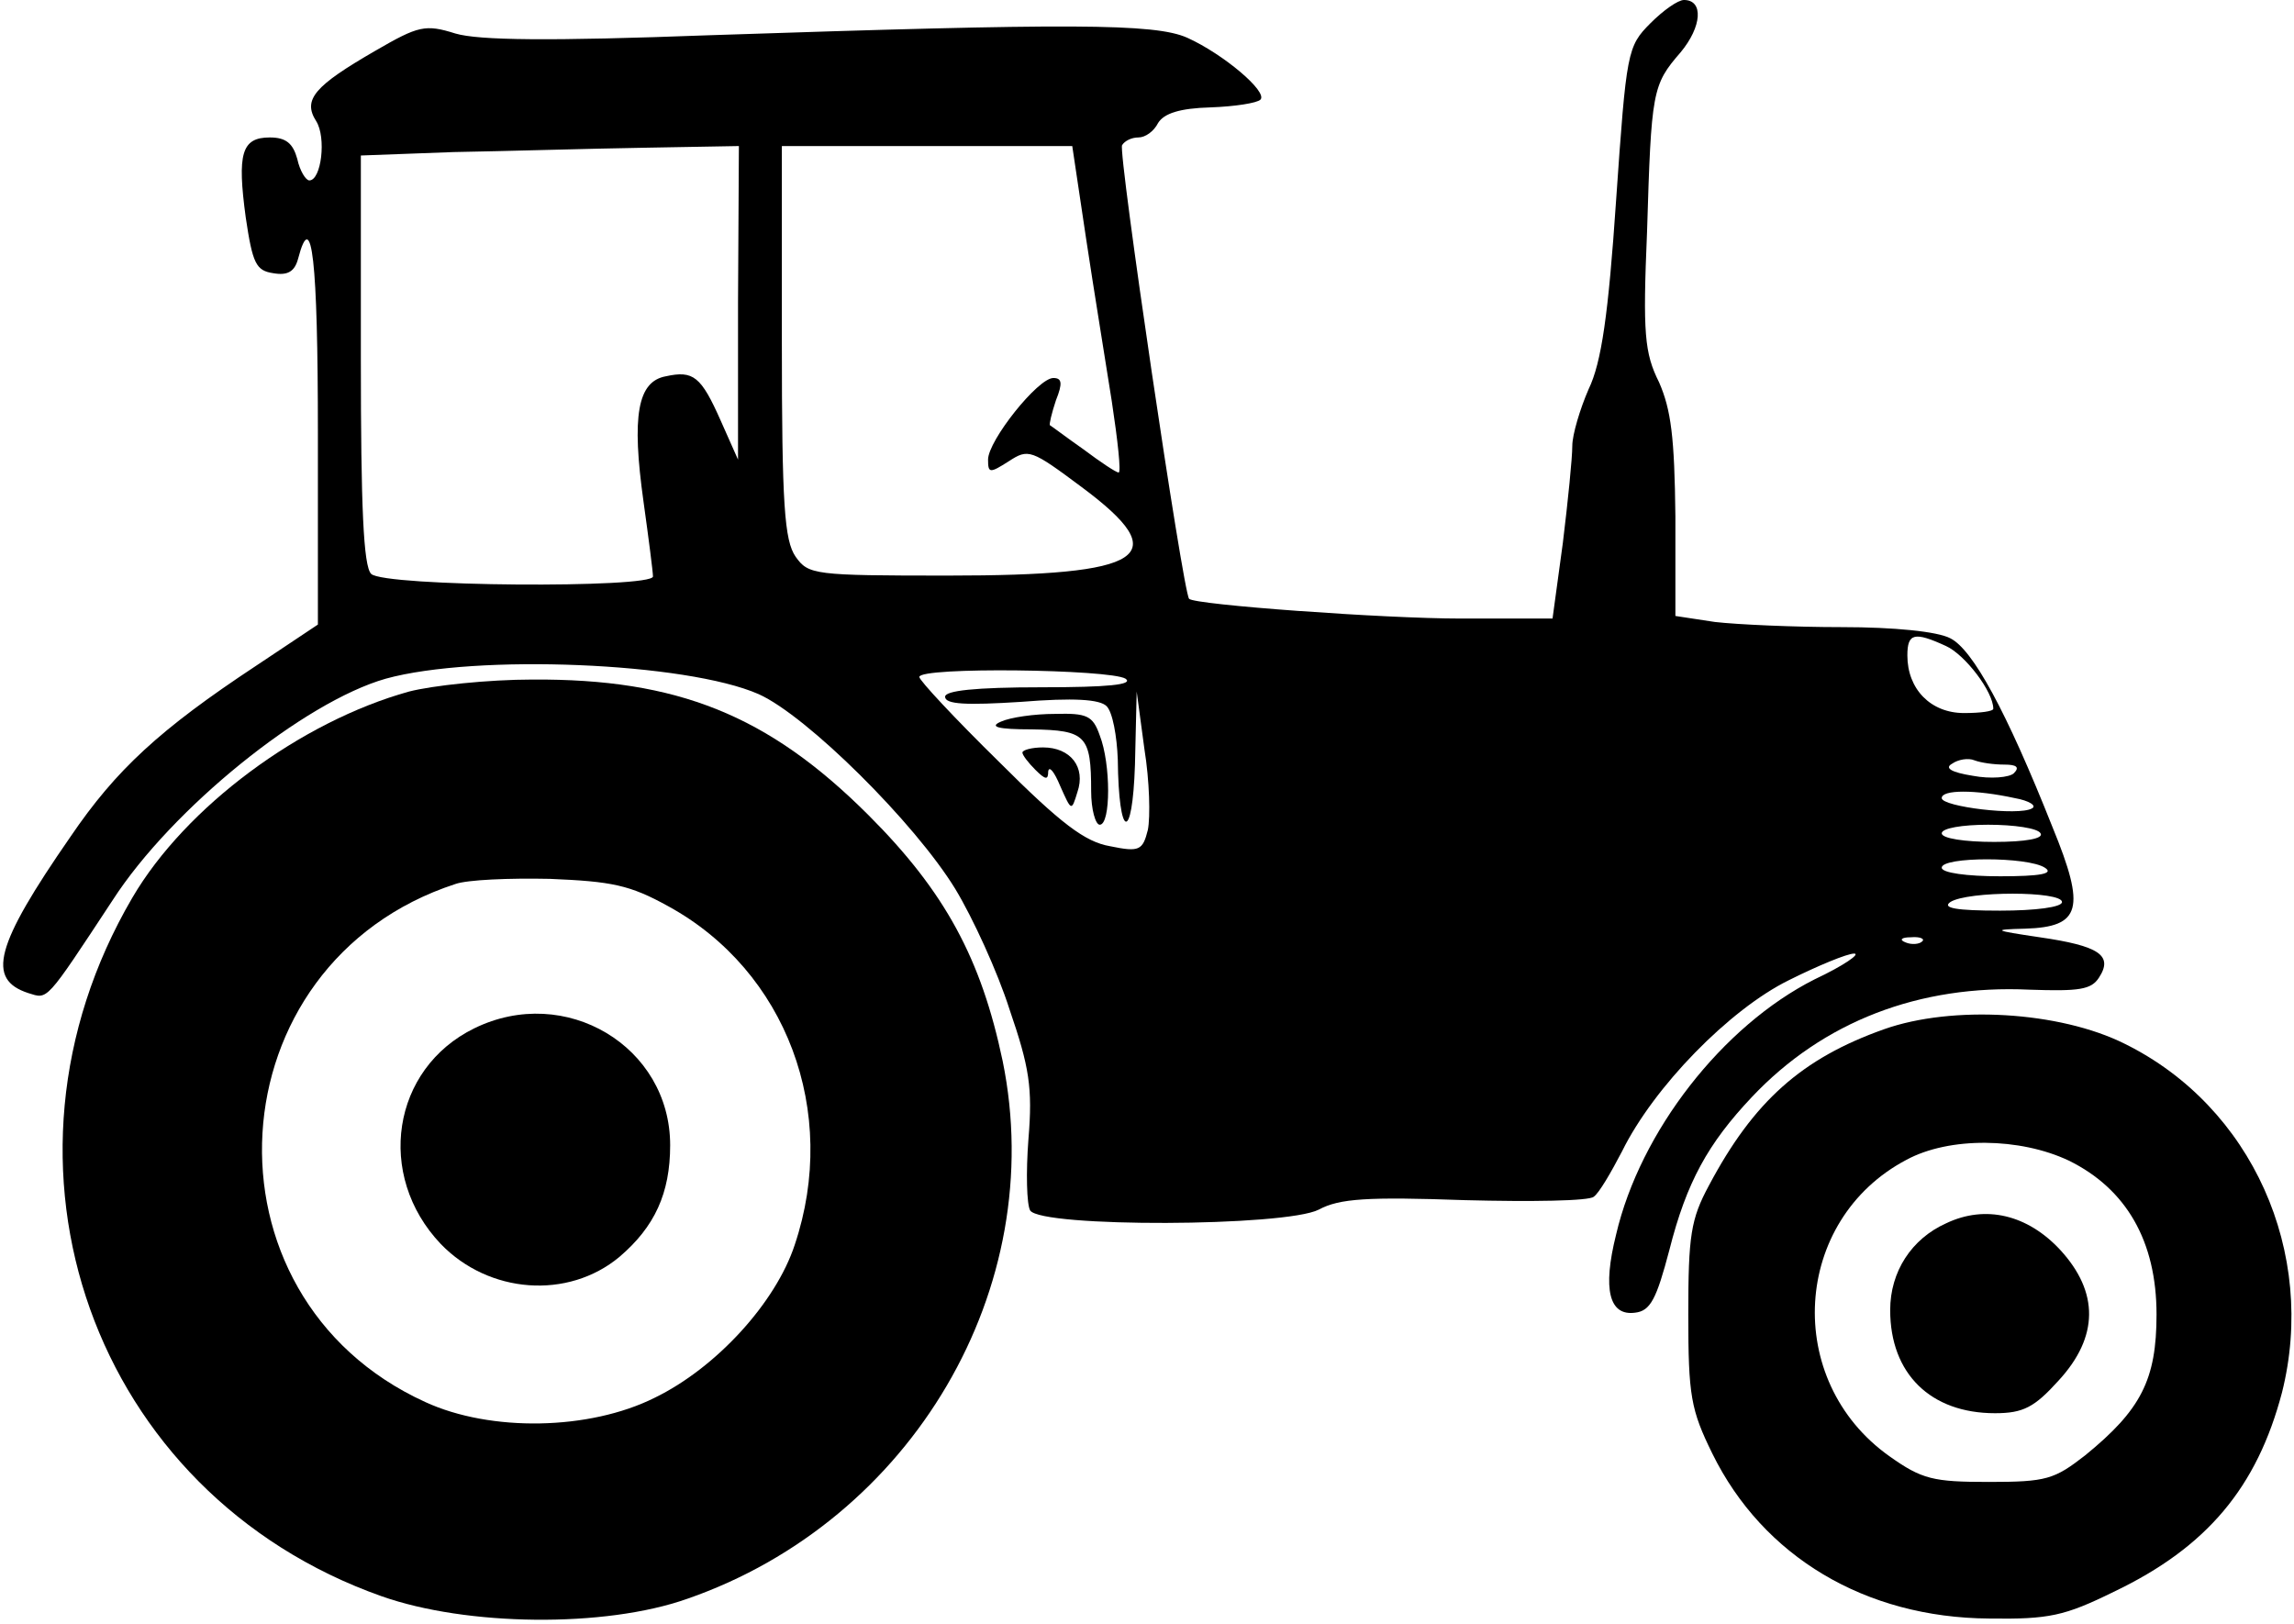
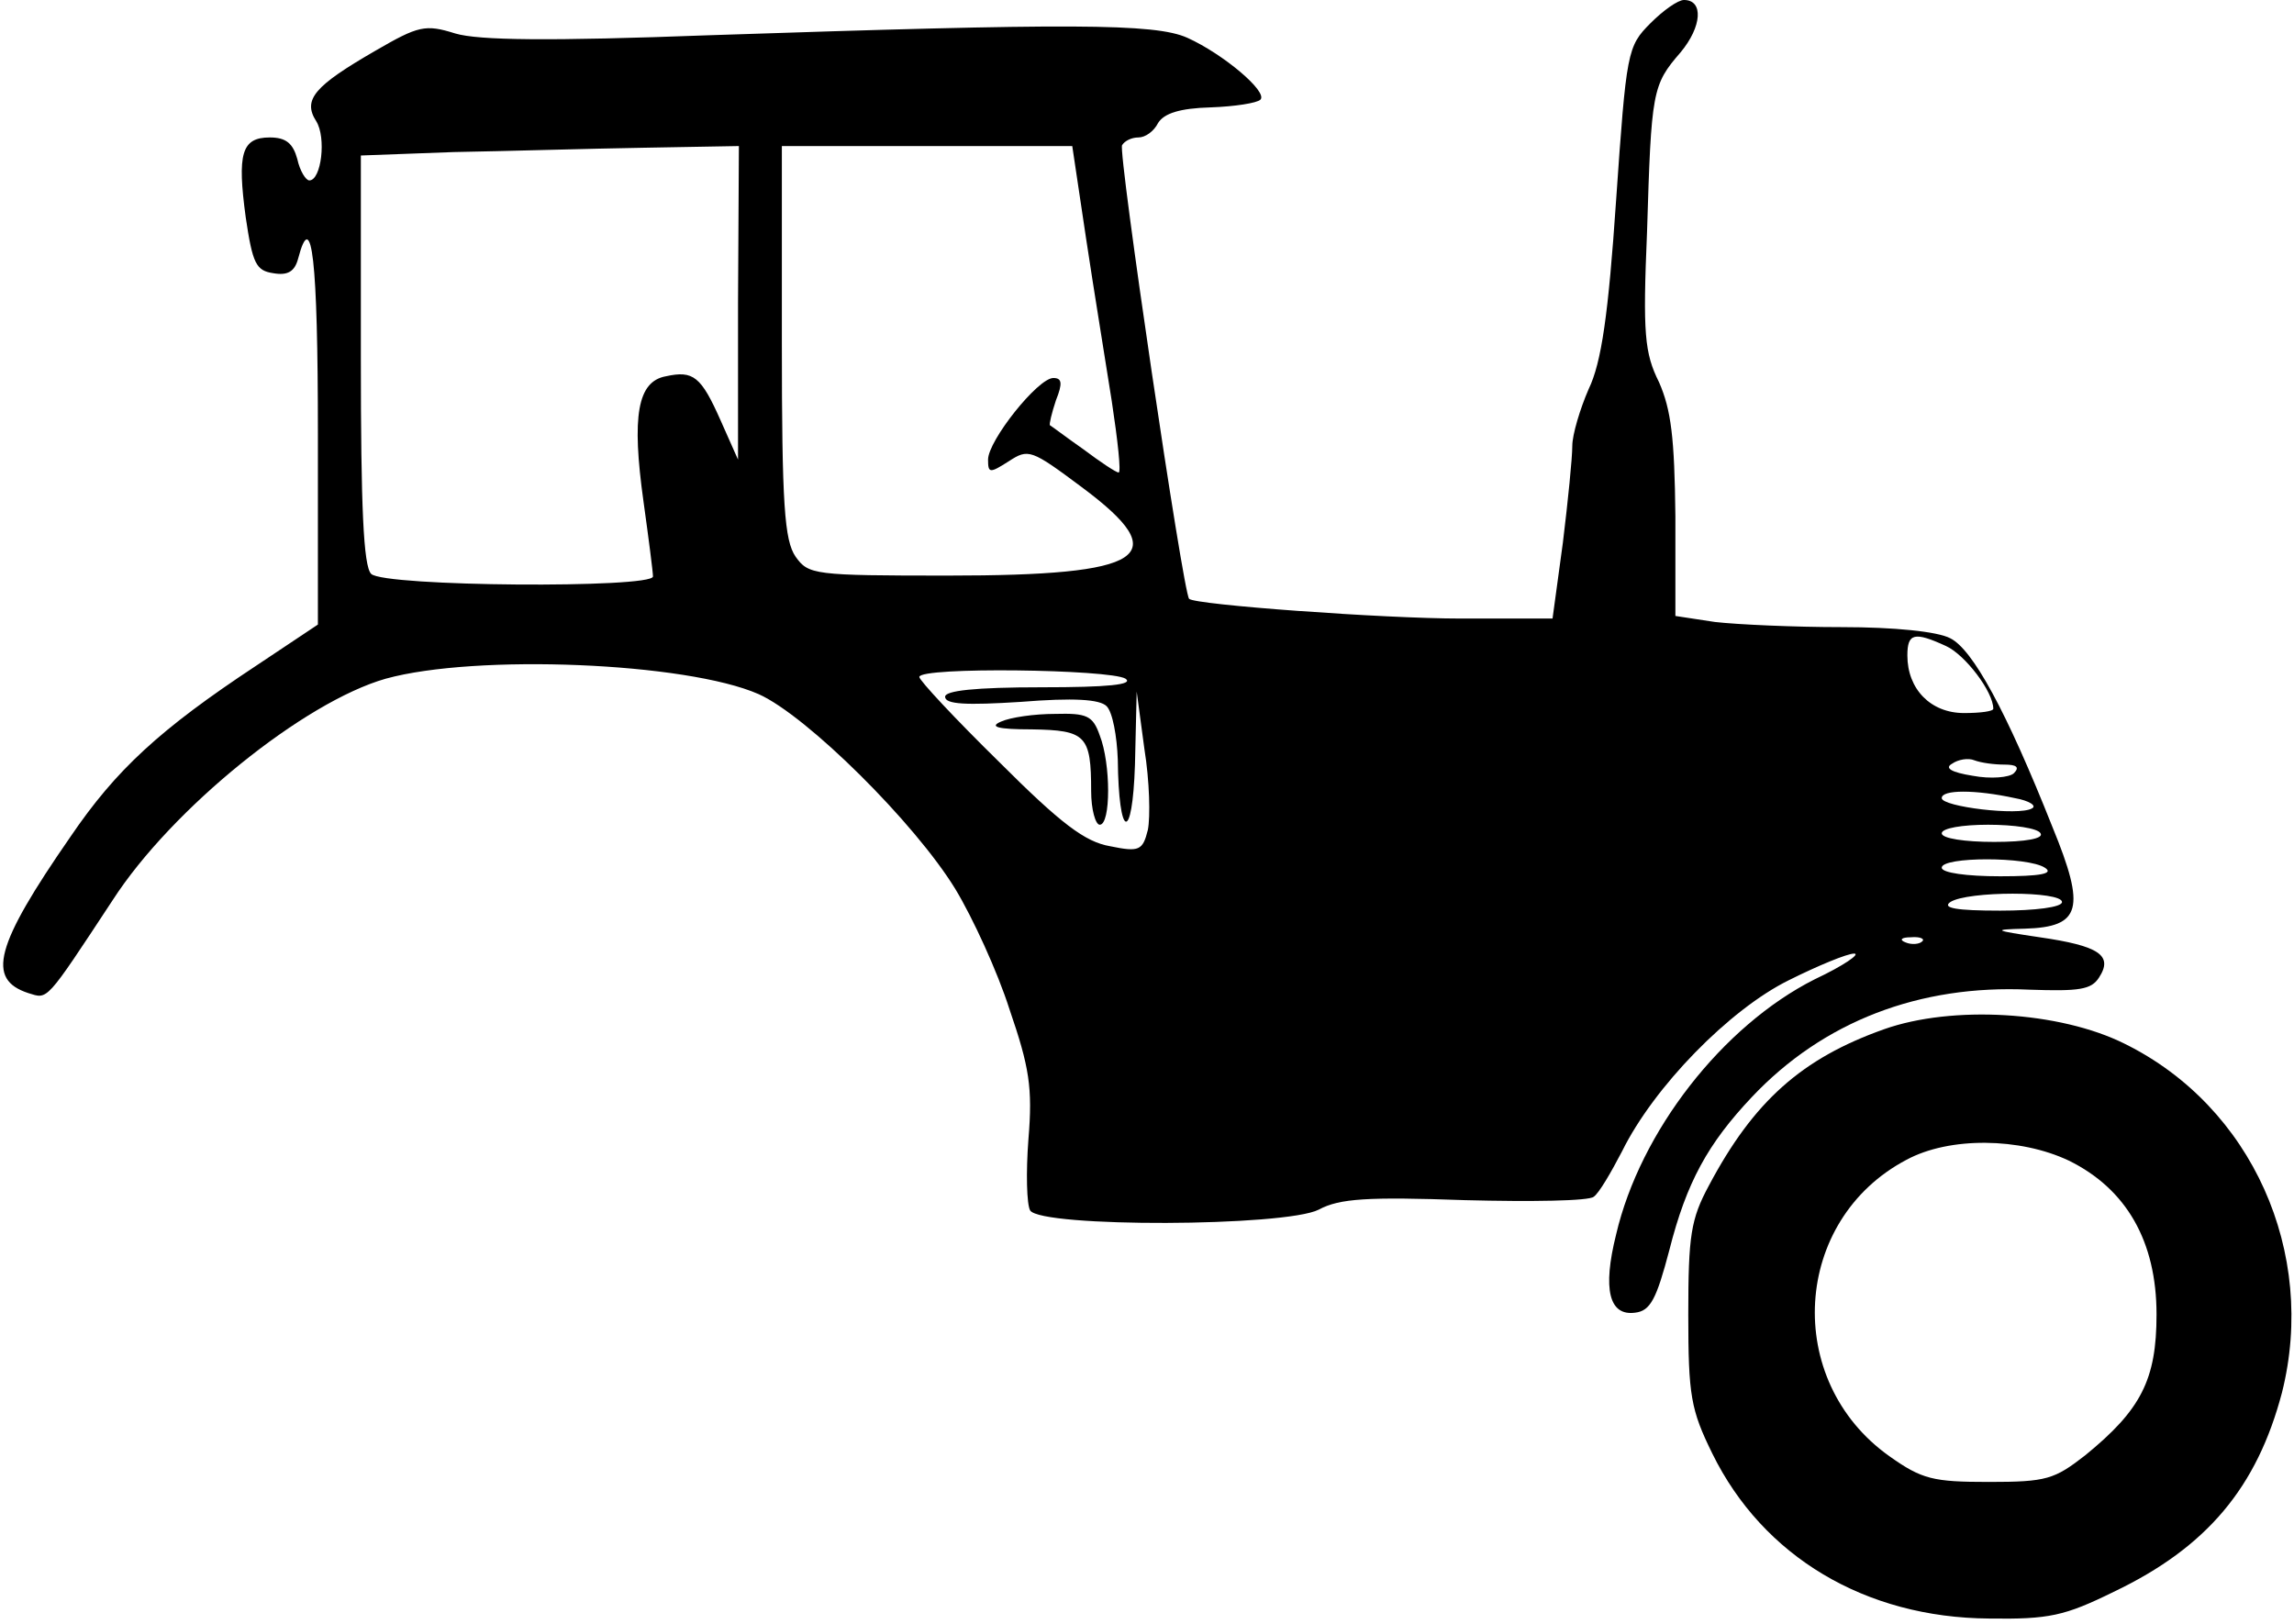
<svg xmlns="http://www.w3.org/2000/svg" version="1.0" width="267pt" height="189pt" viewBox="0 0 267 189" preserveAspectRatio="xMidYMid meet">
  <g transform="translate(0,189) scale(0.1,-0.1)" fill="#000000" stroke="none">
    <path d="M1921 1863 c-27 -27 -28 -33 -40 -206 -9 -133 -17 -189 -32 -220 -10 -23 -19 -53 -19 -66 0 -14 -5 -64 -11 -113 l-12 -88 -107 0 c-89 0 -310 16 -316 23 -7 7 -83 521 -78 528 3 5 11 9 19 9 8 0 18 7 23 17 7 11 25 17 61 18 28 1 54 5 58 9 9 9 -43 53 -85 72 -38 17 -136 17 -556 3 -187 -7 -269 -6 -296 2 -35 11 -43 9 -93 -20 -71 -41 -85 -57 -69 -82 12 -19 6 -69 -8 -69 -4 0 -11 11 -14 25 -5 18 -13 25 -32 25 -33 0 -38 -19 -28 -93 8 -54 12 -62 32 -65 17 -3 25 2 29 17 16 61 23 -2 23 -203 l0 -223 -72 -48 c-112 -74 -163 -121 -216 -199 -88 -127 -98 -166 -49 -182 23 -7 19 -12 98 108 69 107 223 231 318 258 105 29 350 19 434 -18 56 -25 182 -150 229 -227 20 -33 49 -96 63 -140 23 -67 27 -91 22 -151 -3 -39 -2 -76 2 -83 13 -20 297 -19 336 1 24 13 57 15 170 11 77 -2 145 -1 150 4 6 4 20 28 33 53 37 75 125 165 194 199 34 17 68 31 76 31 8 0 -12 -14 -46 -30 -107 -54 -203 -177 -231 -297 -16 -64 -8 -95 22 -91 18 2 25 16 40 73 20 79 45 124 96 178 83 88 195 131 323 125 58 -2 72 0 81 14 17 26 0 37 -69 47 -54 8 -56 9 -17 10 65 2 71 23 32 118 -54 136 -93 207 -119 220 -15 8 -66 13 -126 13 -56 0 -122 3 -148 6 l-46 7 0 116 c-1 92 -5 124 -19 156 -17 34 -19 57 -14 175 5 164 6 171 39 209 25 30 27 61 4 61 -7 0 -24 -12 -39 -27z m-1062 -325 l0 -183 -20 45 c-23 52 -32 59 -64 52 -33 -6 -40 -46 -26 -146 6 -43 11 -82 11 -87 0 -14 -313 -12 -328 3 -9 9 -12 78 -12 250 l0 237 108 4 c59 1 158 4 220 5 l112 2 -1 -182z m405 75 c9 -60 23 -145 30 -190 7 -46 11 -83 8 -83 -3 0 -21 12 -41 27 -20 14 -37 27 -39 28 -1 1 2 14 7 29 8 20 7 26 -3 26 -18 0 -76 -73 -76 -95 0 -16 2 -16 24 -2 23 15 26 14 85 -30 109 -81 75 -103 -156 -103 -156 0 -162 1 -177 22 -13 19 -16 60 -16 250 l0 228 169 0 169 0 16 -107z m1001 -475 c22 -10 55 -53 55 -73 0 -3 -15 -5 -34 -5 -39 0 -66 28 -66 67 0 26 8 28 45 11z m-955 -38 c10 -7 -21 -10 -97 -10 -79 0 -113 -4 -113 -11 0 -9 25 -10 88 -6 62 5 92 3 100 -5 7 -7 12 -35 13 -62 1 -93 17 -98 20 -6 l2 85 9 -67 c6 -37 7 -79 4 -94 -6 -24 -10 -26 -44 -19 -29 5 -57 26 -129 98 -51 50 -93 95 -93 99 0 12 222 9 240 -2z m1023 -100 c14 0 18 -3 11 -10 -5 -5 -27 -7 -48 -3 -25 4 -33 9 -24 14 7 5 19 7 26 4 8 -3 23 -5 35 -5z m12 -39 c17 -3 26 -9 20 -12 -15 -9 -105 2 -105 12 0 10 39 10 85 0z m30 -41 c4 -6 -17 -10 -54 -10 -34 0 -61 4 -61 10 0 6 24 10 54 10 30 0 58 -4 61 -10z m5 -40 c11 -7 -5 -10 -52 -10 -39 0 -68 4 -68 10 0 13 100 13 120 0z m20 -40 c0 -6 -31 -10 -72 -10 -51 0 -68 3 -58 10 20 13 130 13 130 0z m-163 -46 c-3 -3 -12 -4 -19 -1 -8 3 -5 6 6 6 11 1 17 -2 13 -5z" />
    <path d="M1165 1050 c-14 -6 -4 -9 36 -9 63 -1 69 -7 69 -72 0 -21 5 -39 10 -39 13 0 13 71 0 104 -8 23 -15 26 -52 25 -24 0 -52 -4 -63 -9z" />
-     <path d="M1190 1014 c0 -3 7 -12 15 -20 12 -12 15 -12 15 -2 1 7 7 0 14 -17 13 -29 13 -30 20 -7 10 29 -8 52 -40 52 -13 0 -24 -3 -24 -6z" />
-     <path d="M476 1085 c-126 -35 -260 -134 -322 -240 -182 -311 -46 -694 290 -813 99 -35 260 -37 356 -3 262 91 421 362 367 626 -25 119 -67 197 -156 286 -117 117 -223 159 -391 158 -52 0 -117 -7 -144 -14z m302 -250 c137 -75 199 -239 147 -394 -22 -67 -91 -143 -163 -178 -76 -38 -191 -40 -267 -5 -270 123 -247 511 35 603 14 5 63 7 110 6 72 -3 93 -7 138 -32z" />
-     <path d="M552 693 c-96 -47 -115 -171 -39 -251 56 -58 148 -65 208 -15 41 35 59 74 59 130 0 115 -122 188 -228 136z" />
    <path d="M2193 692 c-96 -34 -152 -84 -204 -182 -21 -39 -24 -58 -24 -150 0 -95 3 -111 28 -162 59 -120 178 -191 322 -192 70 -1 88 3 145 31 109 52 167 122 196 232 41 163 -35 333 -183 406 -76 38 -201 45 -280 17z m215 -153 c67 -33 102 -94 102 -179 0 -76 -18 -111 -83 -164 -36 -28 -45 -31 -112 -31 -65 0 -78 3 -116 30 -124 88 -113 275 20 345 50 27 132 26 189 -1z" />
-     <path d="M2265 466 c-40 -18 -65 -56 -65 -101 0 -74 47 -120 122 -120 33 0 46 7 74 38 47 51 47 103 2 152 -38 41 -87 53 -133 31z" />
  </g>
</svg>